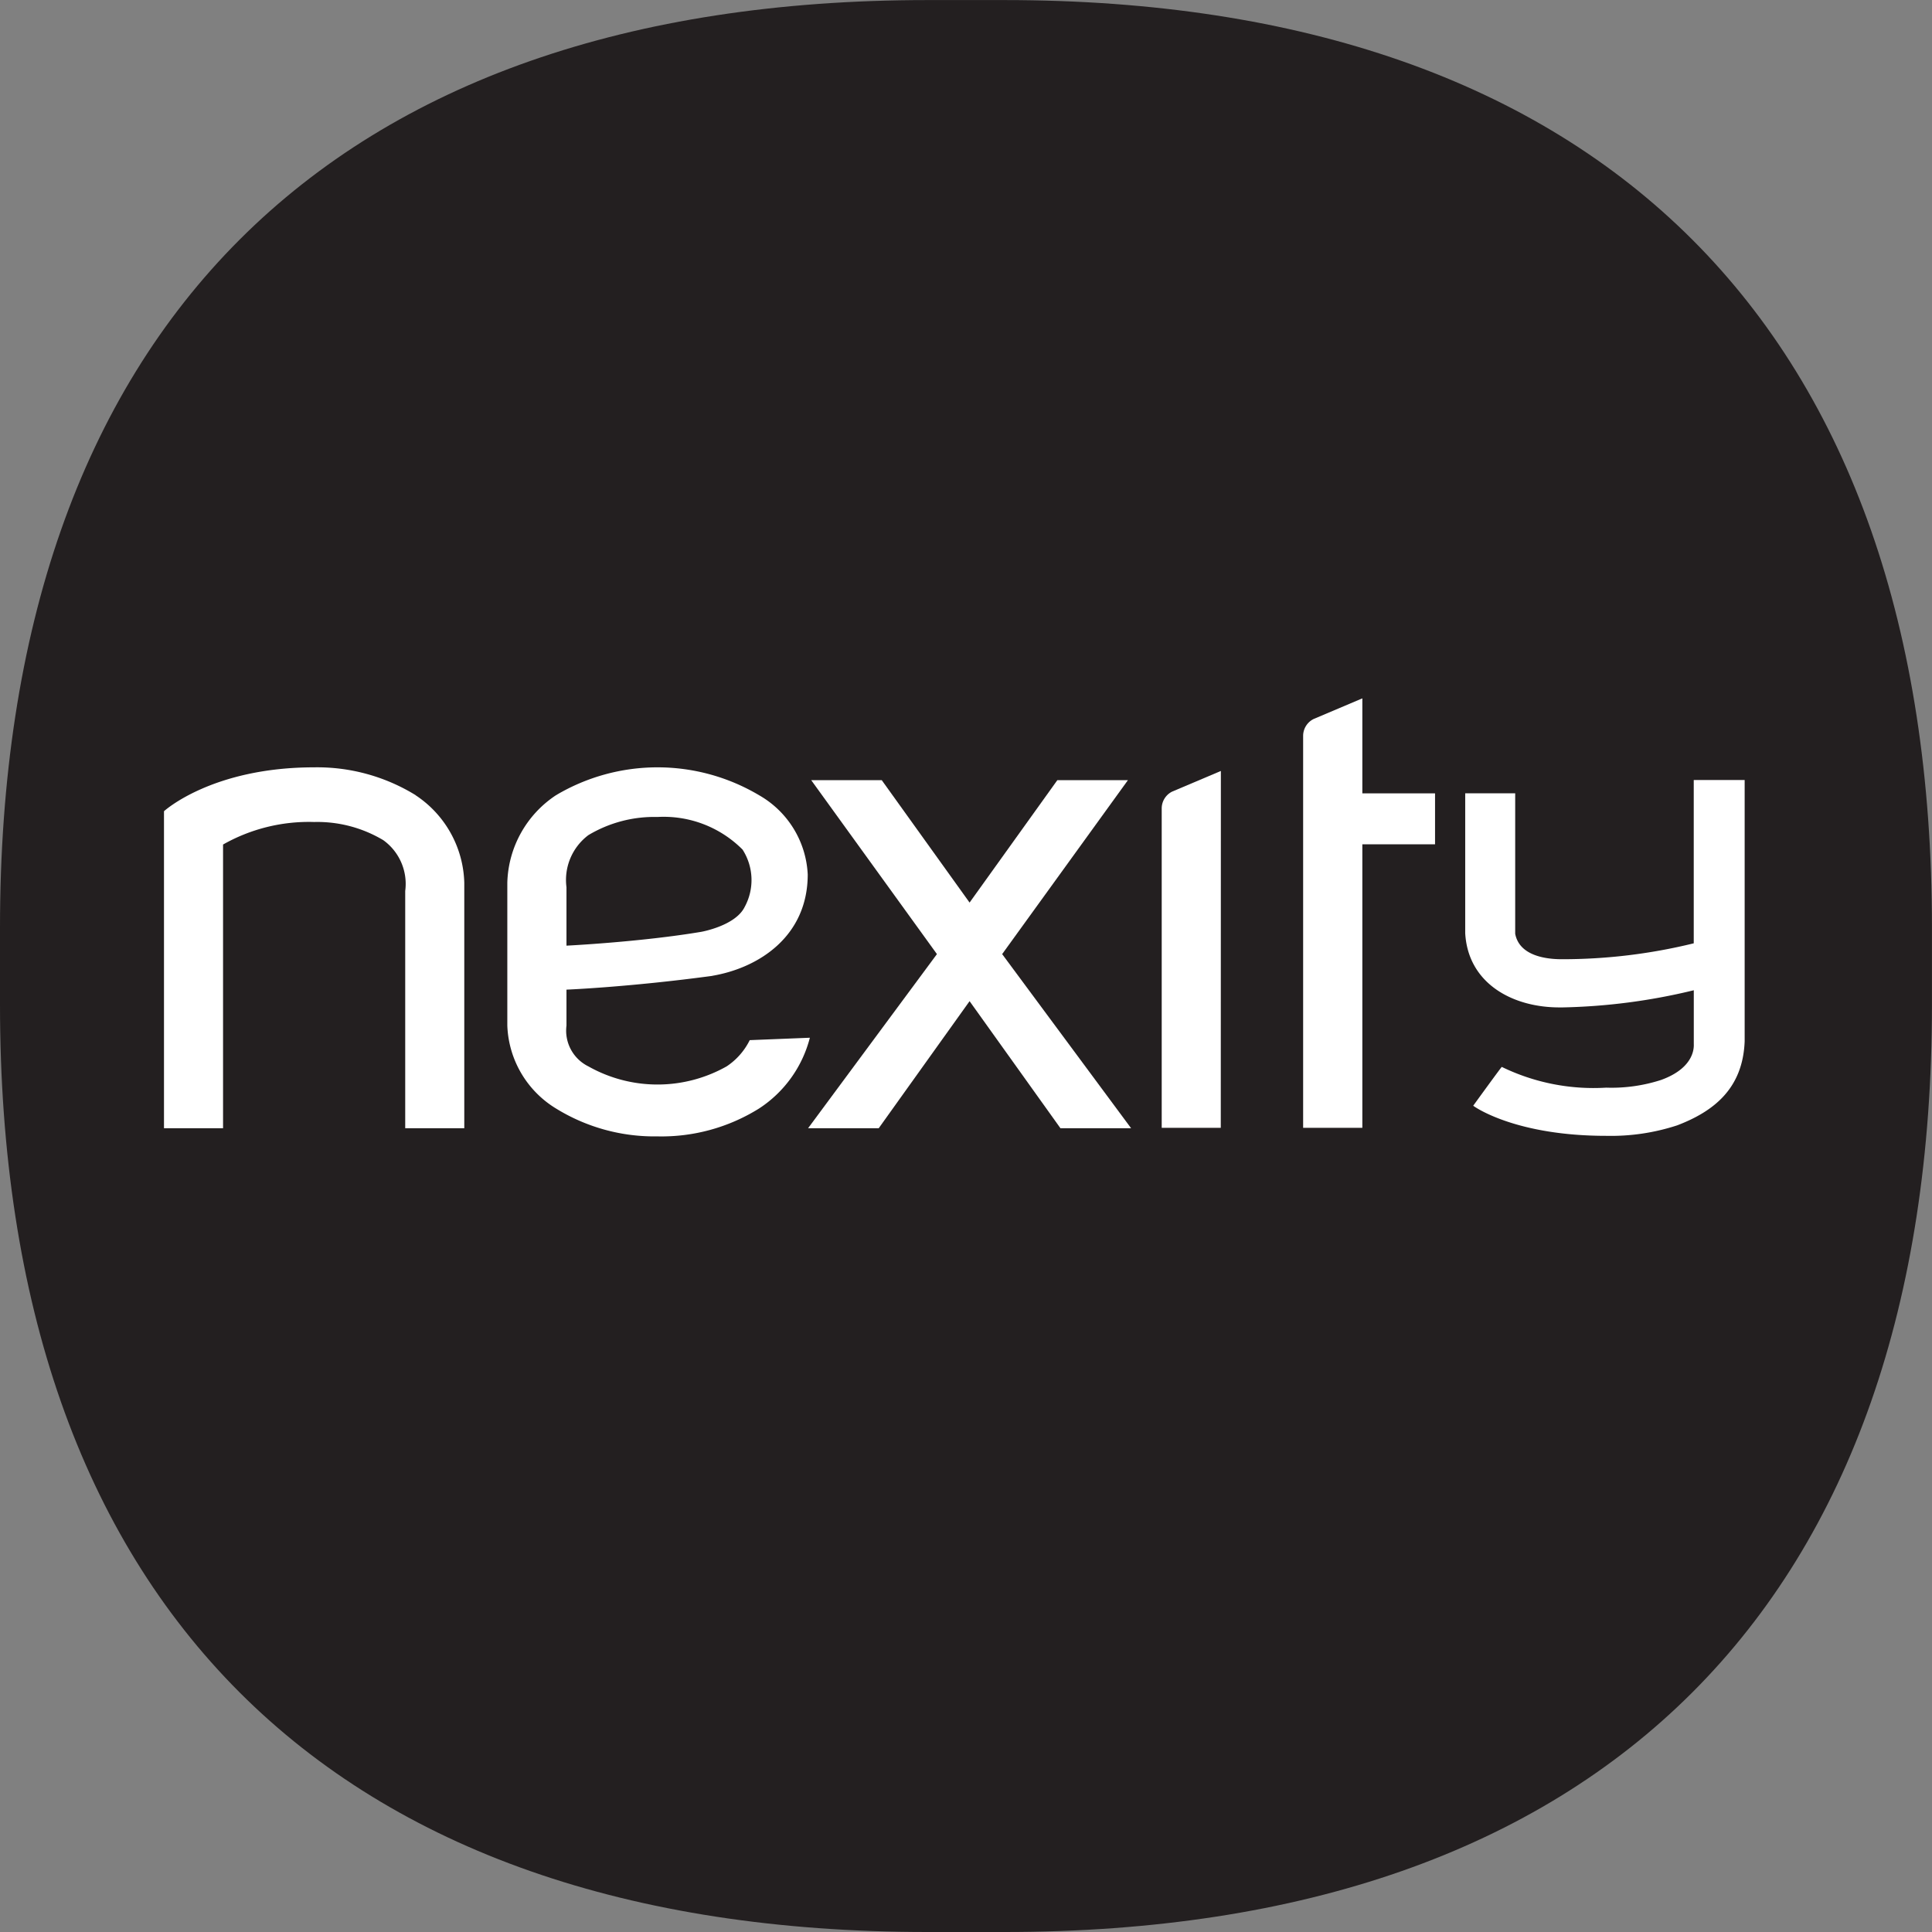
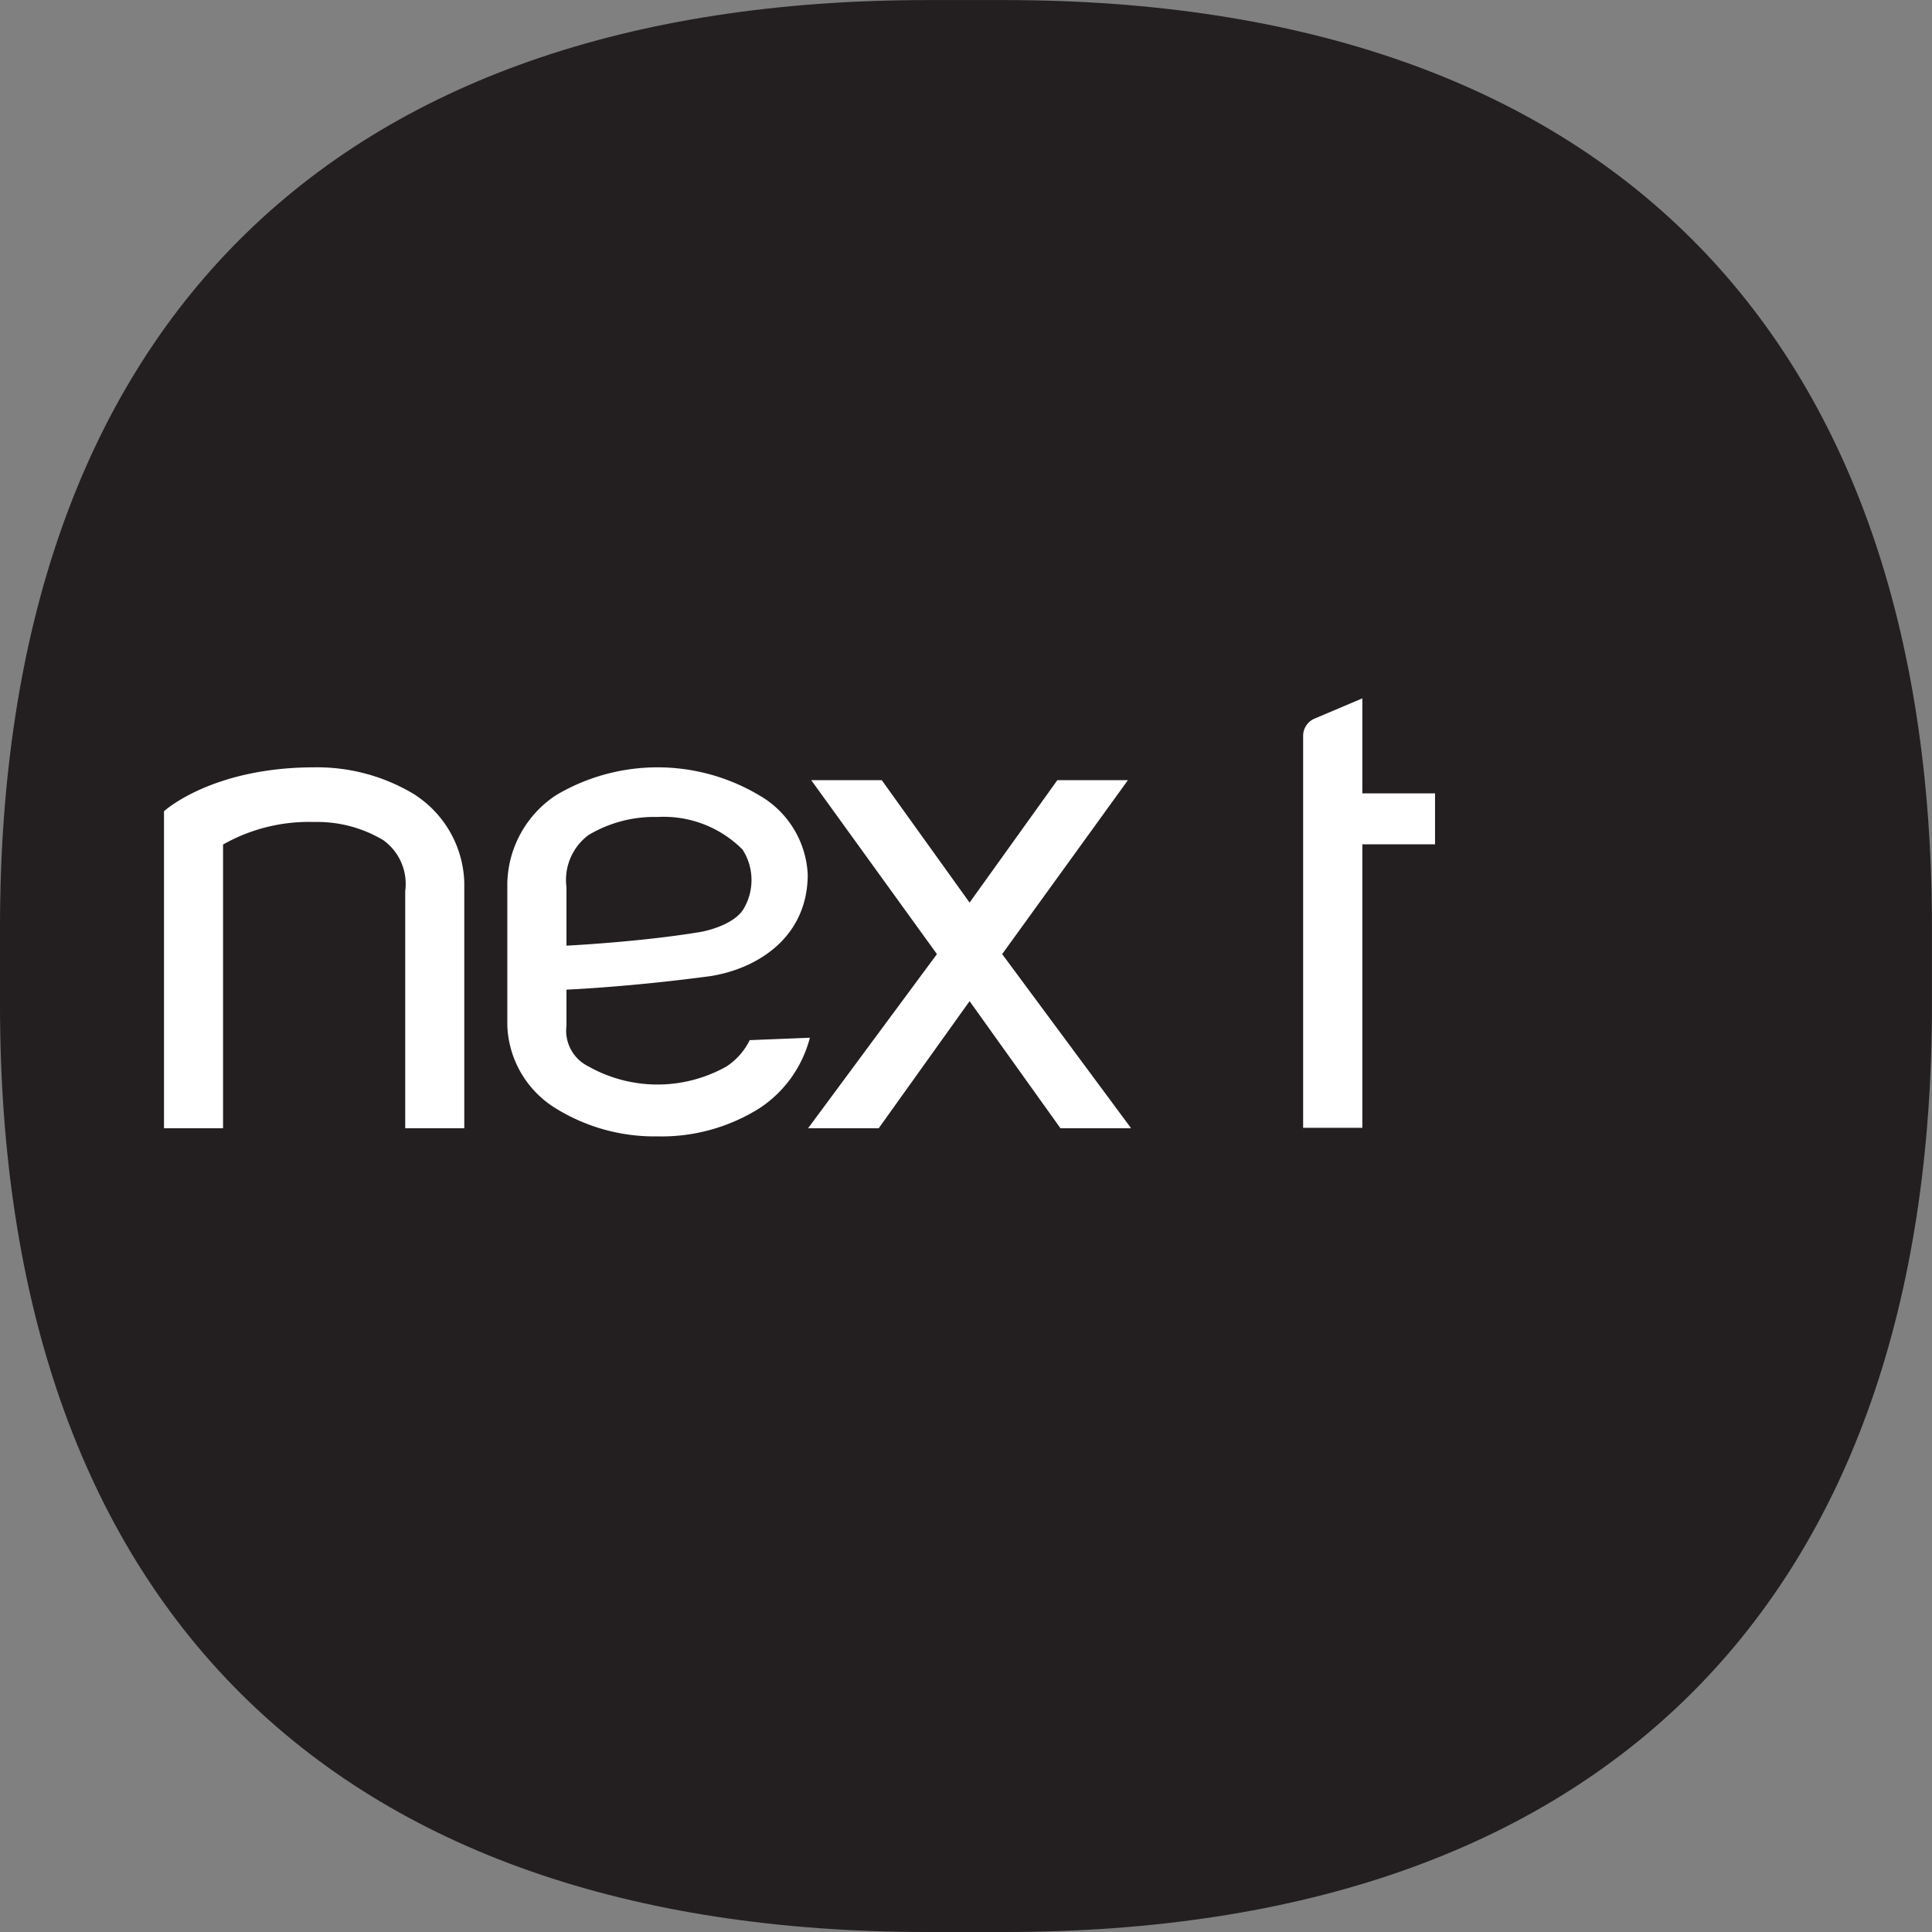
<svg xmlns="http://www.w3.org/2000/svg" width="85.039" height="85.039" viewBox="0 0 85.039 85.039">
  <rect x="0" y="0" width="85.039" height="85.039" fill="#808080" stroke="none" />
  <g id="Groupe_383" data-name="Groupe 383" transform="translate(189.587 -182.392) rotate(90)">
    <path id="Tracé_942" data-name="Tracé 942" d="M267.431,148.769c0,26.3-14.517,40.818-40.818,40.818h-3.4c-26.3,0-40.818-14.517-40.818-40.818v-3.4c0-26.3,14.517-40.819,40.818-40.819h3.4c26.3,0,40.818,14.516,40.818,40.819" fill="#231f20" />
    <path id="Tracé_943" data-name="Tracé 943" d="M224.388,145.476l-7.655-5.535v3.107l5.387,3.862-5.387,3.865v3.105l7.655-5.533,7.665,5.672V150.91l-5.594-4,5.594-4V139.8" fill="#fff" />
    <path id="Tracé_944" data-name="Tracé 944" d="M225.343,158.234c-.35-2.057-1.742-4.2-4.463-4.2a4.249,4.249,0,0,0-3.487,2.144,8.751,8.751,0,0,0,0,8.934,4.766,4.766,0,0,0,3.851,2.145h6.287a4.461,4.461,0,0,0,3.654-2.145,8.243,8.243,0,0,0,1.226-4.465,8.106,8.106,0,0,0-1.226-4.469,5.286,5.286,0,0,0-3.116-2.238l.106,2.647a2.957,2.957,0,0,1,1.154,1.015,6.195,6.195,0,0,1,0,6.088,1.752,1.752,0,0,1-1.795.963h-1.582s-.109-2.734-.606-6.418m-1.332,6.418h-2.569a2.467,2.467,0,0,1-2.293-.963,5.645,5.645,0,0,1-.8-3.043,4.9,4.9,0,0,1,1.435-3.744,2.479,2.479,0,0,1,2.528-.092c.83.41,1.092,1.908,1.092,1.908.449,2.666.609,5.934.609,5.934" fill="#fff" />
    <path id="Tracé_945" data-name="Tracé 945" d="M217.394,171.289a8.262,8.262,0,0,0-1.227,4.467c0,4.515,1.932,6.613,1.932,6.613h13.954v-2.6H219.565a7.658,7.658,0,0,1-.992-4.01,5.658,5.658,0,0,1,.8-3.043,2.368,2.368,0,0,1,2.236-.965h10.443v-2.6H221.245a4.766,4.766,0,0,0-3.851,2.145" fill="#fff" />
    <path id="Tracé_946" data-name="Tracé 946" d="M217.312,126.422v3.2h-4.181l.909,2.145a.829.829,0,0,0,.732.461h17.262v-2.606H219.555v-3.2" fill="#fff" />
-     <path id="Tracé_947" data-name="Tracé 947" d="M216.327,135.849l.909,2.146a.827.827,0,0,0,.733.458h14.065v-2.6" fill="#fff" />
-     <path id="Tracé_948" data-name="Tracé 948" d="M226.736,120.892a26.568,26.568,0,0,0-.757-5.859l2.358,0c.087,0,1.036-.092,1.59,1.439a7.084,7.084,0,0,1,.339,2.418,9.229,9.229,0,0,1-.913,4.594c-.009.014,1.709,1.258,1.709,1.258.12-.159,1.325-1.965,1.325-5.852a9.372,9.372,0,0,0-.461-3.125c-.628-1.646-1.646-2.892-3.7-2.971h-11.5v2.241h7.187a24.236,24.236,0,0,1,.7,5.814c0,.649-.132,1.859-1.121,2.045-.022,0-6.182,0-6.182,0v2.2h6.157c2.221-.125,3.288-2.1,3.267-4.207" fill="#fff" />
  </g>
</svg>